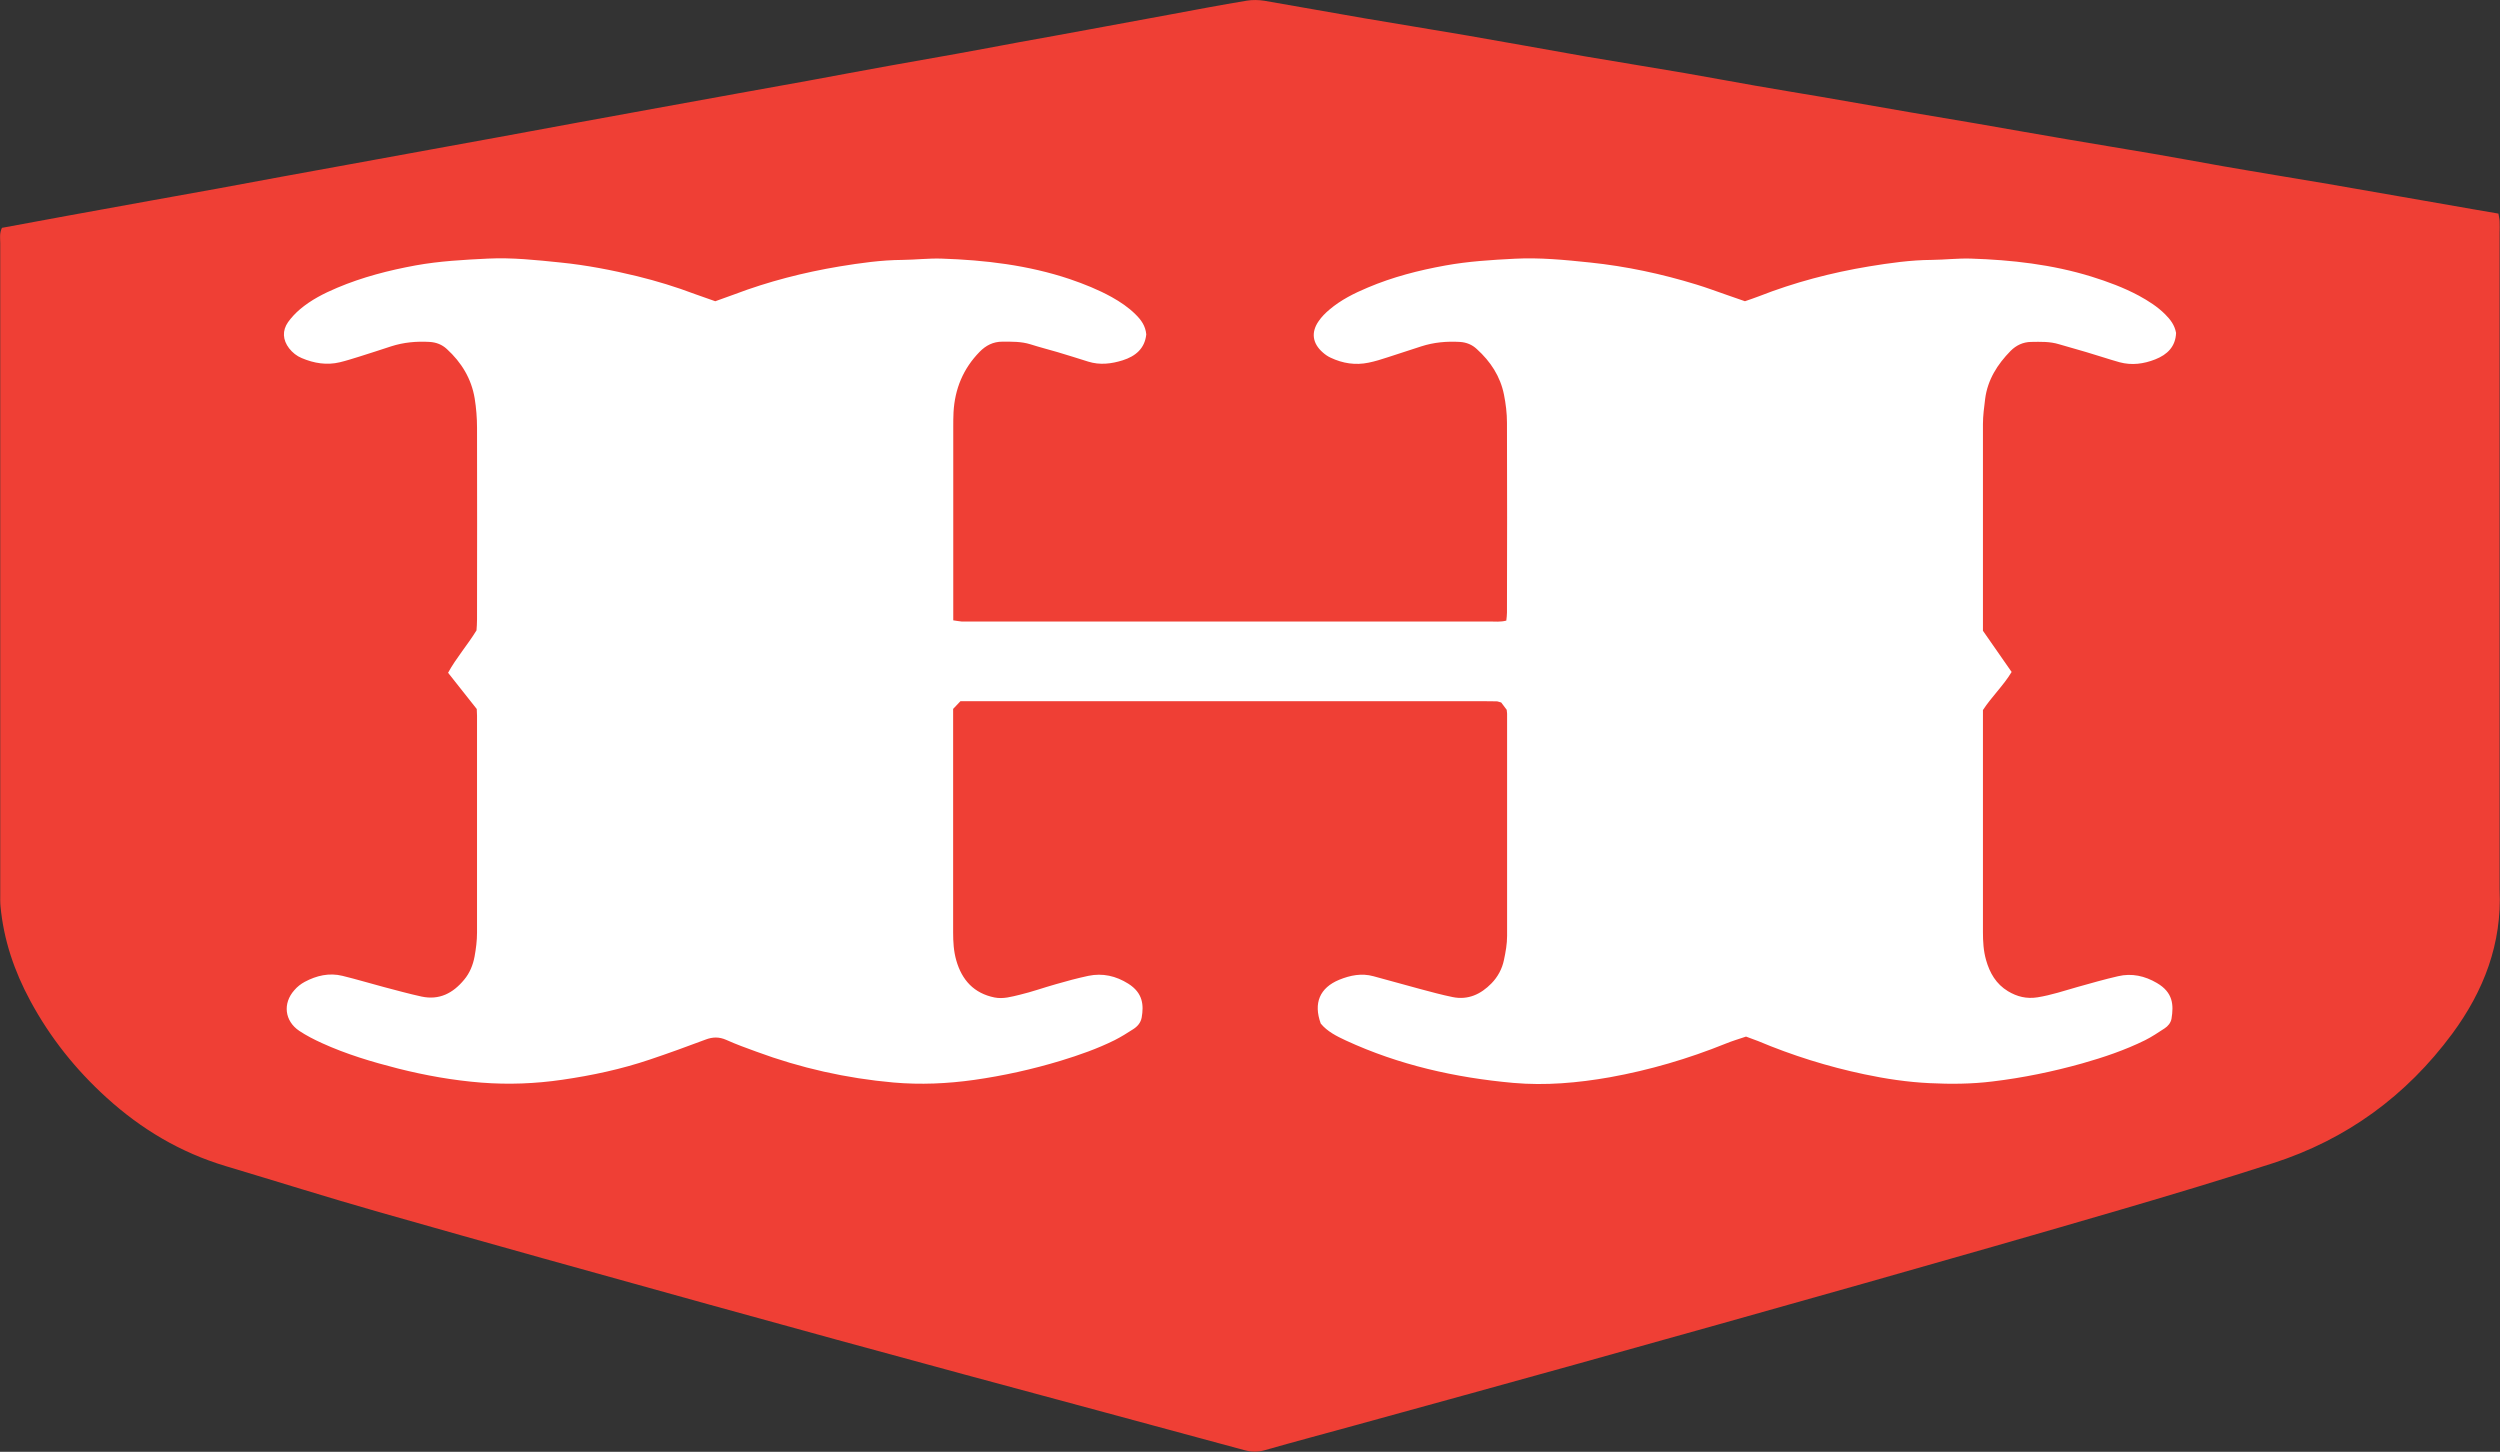
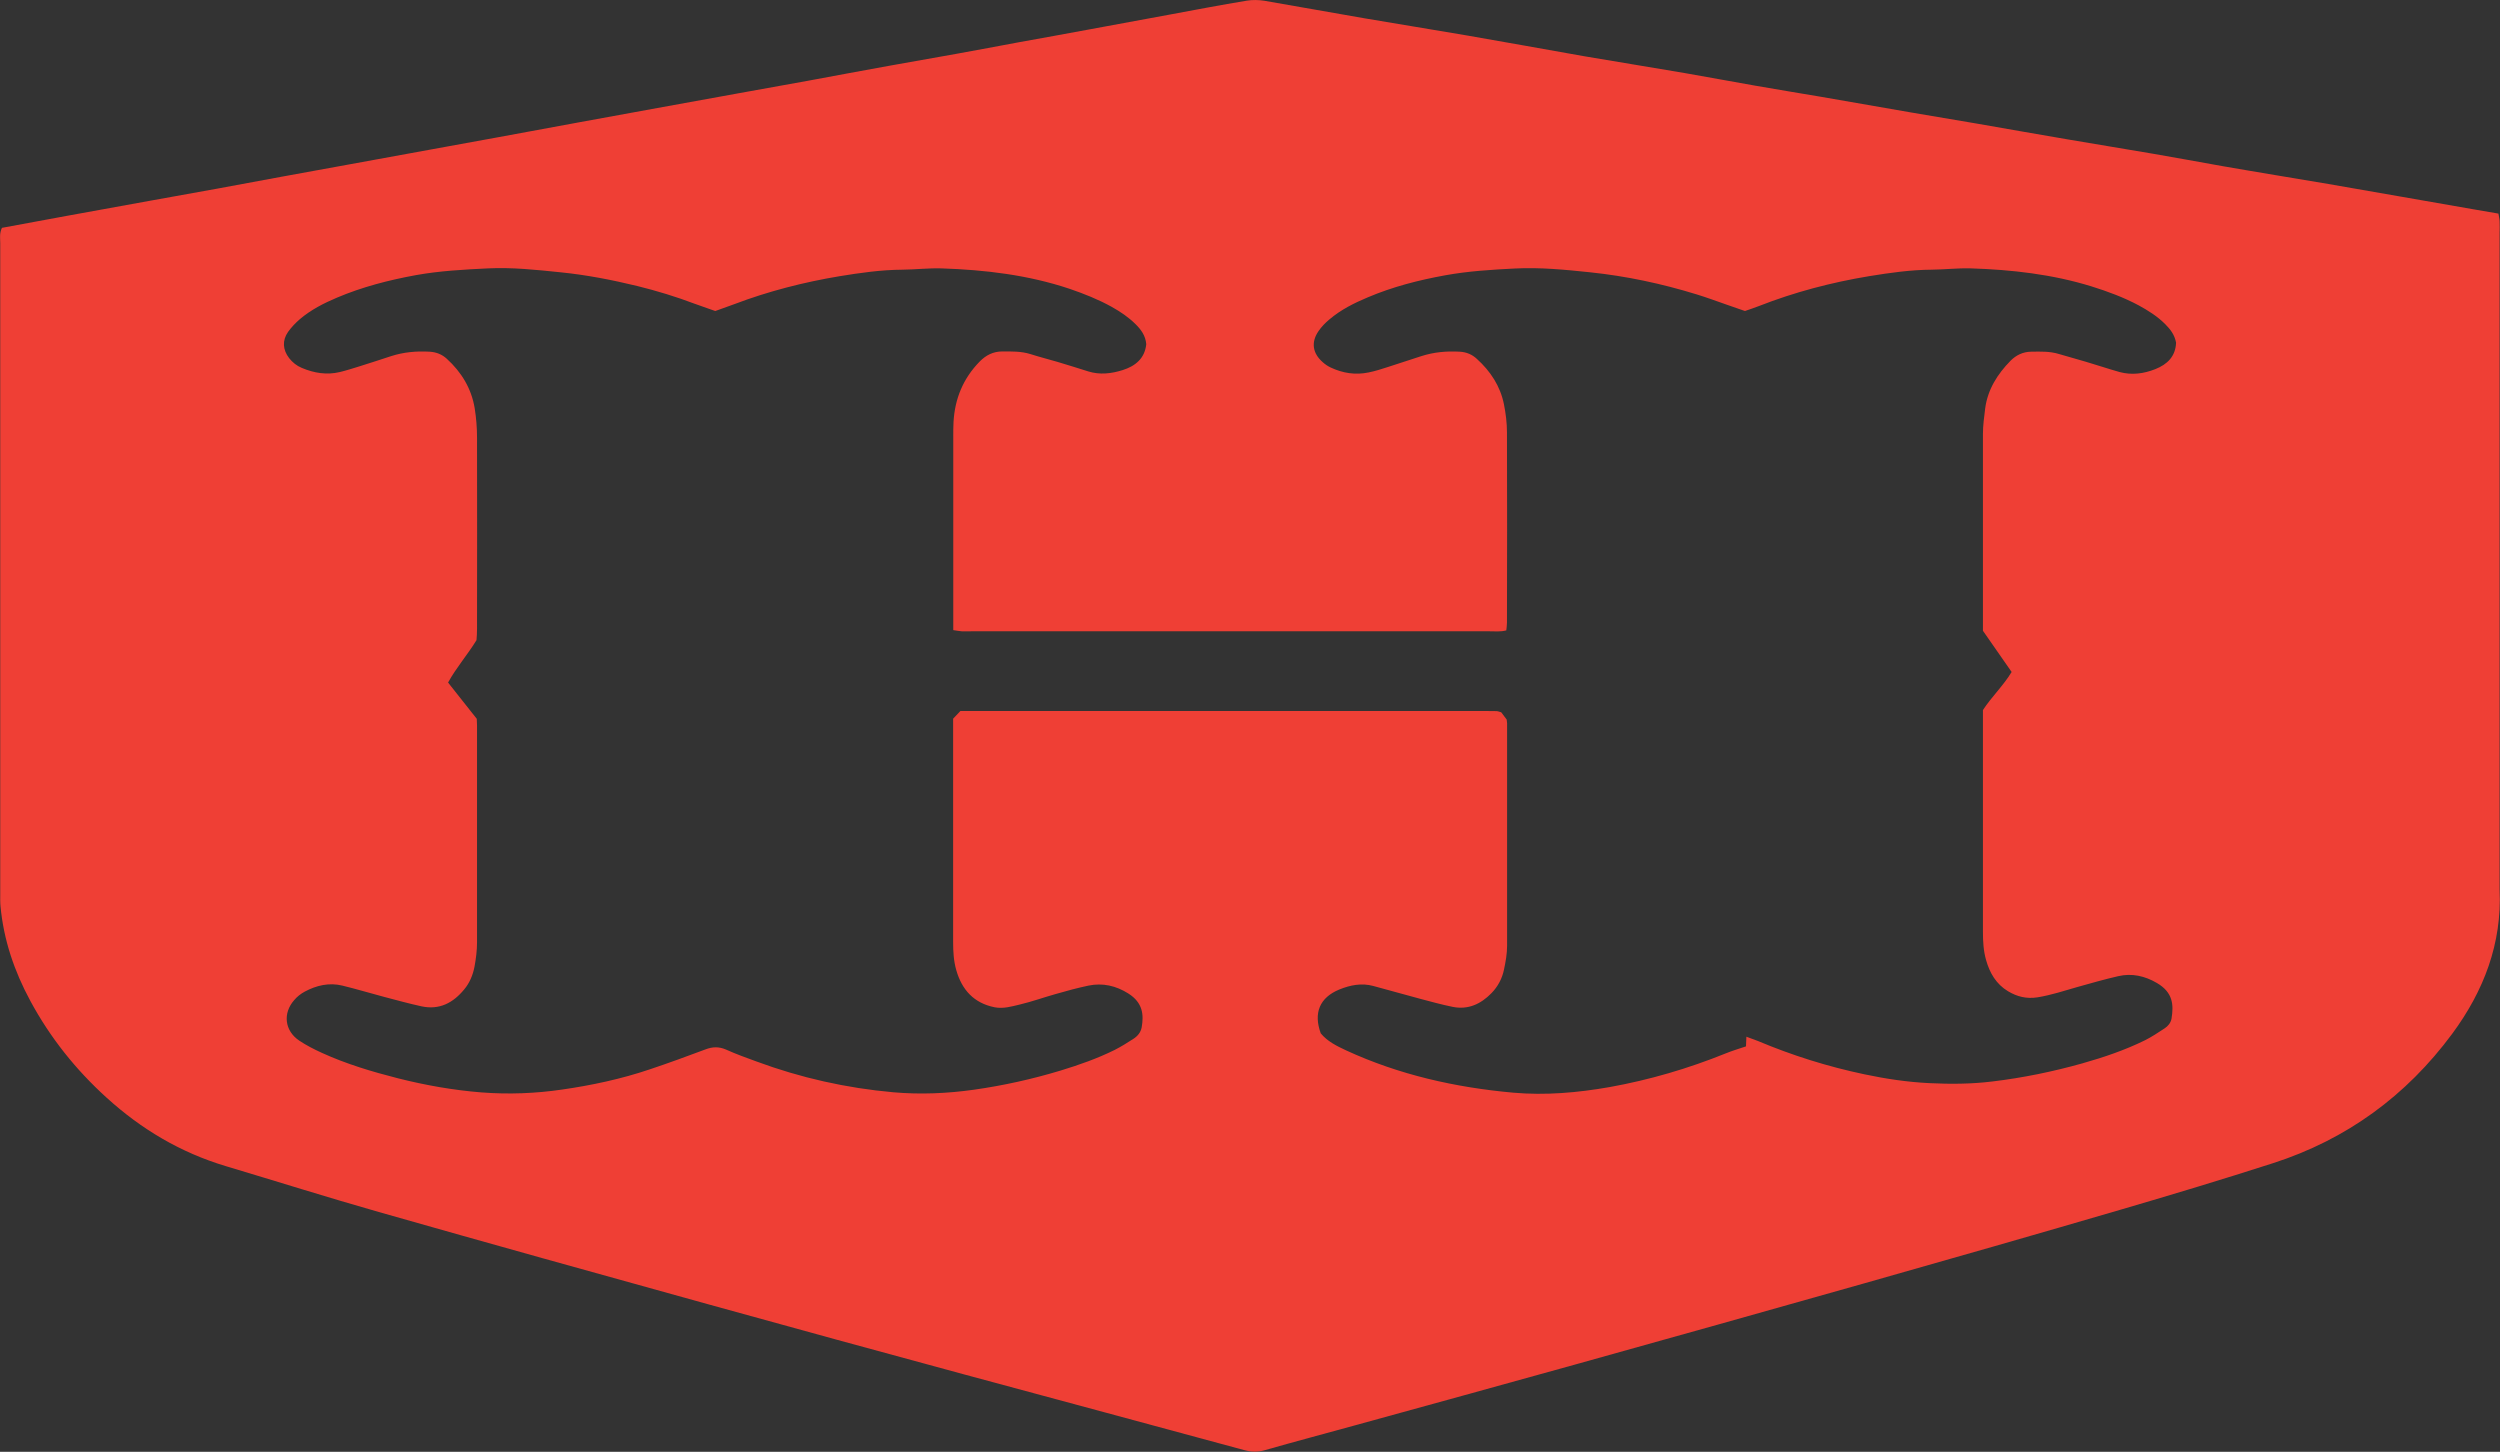
<svg xmlns="http://www.w3.org/2000/svg" id="Layer_1" viewBox="0 0 191.71 111.33">
  <rect x="0" y="0" width="191.71" height="111.33" fill="#333333" stroke="none" />
  <defs>
    <style>.cls-1{fill:#fff;}.cls-2{fill:#ef3f35;}</style>
  </defs>
-   <polygon class="cls-1" points="13.63 19.83 48.63 12.32 103.94 12.32 162.3 16.08 177.75 25.62 177.75 80.98 155.43 89.56 103.08 101.57 52.45 90.42 24.56 87.69 13.63 76.69 7.39 43.64 13.63 19.83" />
-   <path class="cls-2" d="m.16,17.47c1.68-.31,3.33-.62,4.98-.92,2.09-.38,4.19-.76,6.28-1.14,1.76-.32,3.51-.63,5.27-.95,1.62-.3,3.24-.6,4.86-.9,1.76-.32,3.51-.64,5.27-.96,2.03-.37,4.05-.74,6.08-1.11,1.76-.32,3.51-.64,5.27-.96,2.06-.38,4.12-.76,6.18-1.14,2.03-.37,4.05-.74,6.08-1.11,2.09-.38,4.19-.76,6.28-1.14,1.76-.32,3.51-.63,5.27-.95,2.06-.38,4.12-.77,6.18-1.14,1.72-.31,3.45-.61,5.17-.92,1.62-.29,3.24-.6,4.86-.9,1.76-.32,3.51-.63,5.27-.96,2.06-.38,4.12-.76,6.18-1.14,1.99-.37,3.98-.75,5.98-1.08.43-.07.9-.06,1.34.01,2.57.44,5.14.91,7.71,1.35,2.61.45,5.22.86,7.82,1.31,2.98.51,5.95,1.06,8.92,1.58,2.6.45,5.22.86,7.82,1.31,1.79.31,3.58.65,5.37.96,1.69.3,3.39.57,5.08.86,2.3.4,4.6.8,6.9,1.2,1.69.29,3.39.57,5.08.86,2.3.4,4.6.81,6.9,1.2,2.2.38,4.4.73,6.6,1.11,1.76.3,3.51.63,5.27.94,1.35.24,2.71.46,4.06.69,1.35.23,2.71.45,4.06.68,1.89.33,3.79.66,5.68.99,1.79.31,3.58.63,5.38.94.64.11,1.29.22,1.98.34.03.19.08.38.09.58.02.31,0,.62,0,.93,0,16.77,0,33.55,0,50.32.19,4.14-1.21,7.78-3.63,11.06-3.52,4.76-8.1,8.11-13.75,9.93-3.82,1.23-7.67,2.39-11.53,3.52-6.59,1.93-13.2,3.82-19.8,5.69-7.4,2.1-14.81,4.17-22.22,6.24-5.66,1.58-11.32,3.13-16.98,4.69-2.25.62-4.51,1.22-6.75,1.86-.55.16-1.06.15-1.61,0-7.13-1.94-14.26-3.85-21.39-5.78-6.6-1.79-13.19-3.59-19.78-5.42-8.41-2.33-16.81-4.67-25.2-7.06-3.93-1.12-7.83-2.35-11.74-3.52-3.46-1.04-6.47-2.83-9.13-5.25-2.37-2.15-4.33-4.61-5.85-7.43-1.22-2.26-2.04-4.66-2.28-7.24-.03-.31-.02-.62-.02-.93,0-16.64,0-33.27,0-49.91,0-.37-.08-.76.14-1.21Zm133.76,62.03c.38.14.64.23.89.33,2.64,1.11,5.35,1.96,8.15,2.55,1.65.35,3.32.6,5,.68,1.61.08,3.23.07,4.84-.13,2.33-.28,4.61-.75,6.86-1.38,1.66-.47,3.29-1.02,4.83-1.78.52-.26,1.01-.59,1.5-.91.26-.17.47-.42.53-.74.17-1.05.13-2.01-1.12-2.74-.92-.54-1.92-.77-2.98-.52-1.04.24-2.06.53-3.09.82-1.02.29-2.03.63-3.09.8-.84.13-1.56-.05-2.26-.47-.91-.55-1.4-1.4-1.68-2.39-.2-.7-.24-1.42-.24-2.15,0-5.37,0-10.75,0-16.12v-.9c.68-1.04,1.57-1.87,2.2-2.92-.75-1.08-1.48-2.12-2.2-3.16v-.75c0-5.03,0-10.06,0-15.09,0-.65.09-1.3.17-1.95.19-1.46.94-2.64,1.95-3.67.43-.43.95-.68,1.57-.69.72-.01,1.44-.04,2.15.18.69.21,1.39.39,2.08.6.86.25,1.7.54,2.56.78.93.25,1.84.13,2.73-.22.94-.37,1.56-.99,1.6-2.03-.11-.61-.44-1.03-.84-1.43-.59-.59-1.29-1.03-2.02-1.43-1.16-.62-2.38-1.07-3.63-1.46-3.01-.93-6.12-1.28-9.25-1.38-.99-.03-1.99.09-2.99.1-1.62.01-3.23.24-4.82.5-2.89.48-5.71,1.22-8.44,2.29-.35.14-.71.25-1.07.38-.48-.17-.93-.32-1.38-.48-.78-.27-1.55-.56-2.34-.8-2.67-.82-5.38-1.4-8.16-1.69-1.92-.2-3.84-.39-5.77-.29-1.78.09-3.57.2-5.33.52-2.04.37-4.03.88-5.94,1.69-1.05.44-2.07.95-2.94,1.69-.31.26-.61.56-.84.9-.59.86-.46,1.7.33,2.39.18.16.38.3.6.4.93.44,1.9.59,2.91.38.5-.1,1-.26,1.49-.42.85-.27,1.7-.55,2.55-.83.96-.31,1.95-.4,2.96-.34.5.03.94.21,1.3.55,1.05.95,1.8,2.09,2.08,3.49.14.7.23,1.43.23,2.15.02,4.86.01,9.71,0,14.57,0,.2-.03.4-.05.61-.45.12-.87.07-1.27.07-13.26,0-26.52,0-39.78,0-.24,0-.48.01-.72,0-.19-.01-.39-.06-.64-.09v-.87c0-4.65,0-9.3,0-13.95,0-.38,0-.76.02-1.14.1-1.79.74-3.34,2-4.63.48-.49,1.04-.78,1.74-.78.72,0,1.44-.02,2.15.2.69.22,1.39.4,2.08.6.79.24,1.58.48,2.36.73.89.28,1.78.17,2.64-.1.98-.31,1.7-.9,1.81-1.99-.06-.65-.39-1.11-.82-1.53-.54-.54-1.17-.96-1.83-1.33-1.03-.57-2.11-1-3.22-1.38-3.19-1.07-6.5-1.46-9.84-1.57-.99-.03-1.99.09-2.99.1-1.62.01-3.23.24-4.82.5-2.75.46-5.45,1.15-8.06,2.14-.48.18-.97.35-1.47.53-.52-.18-1.04-.36-1.56-.55-1.45-.55-2.93-1-4.43-1.37-1.94-.47-3.89-.85-5.88-1.05-1.85-.19-3.7-.39-5.56-.3-1.85.09-3.71.19-5.54.52-2.07.38-4.09.9-6.03,1.72-1.02.43-2,.93-2.85,1.65-.34.29-.65.62-.91.98-.46.66-.41,1.37.08,2.01.26.33.58.59.97.75.94.4,1.92.56,2.92.32.5-.12.99-.28,1.48-.43.82-.26,1.64-.52,2.45-.79.96-.31,1.95-.4,2.96-.34.5.03.94.2,1.31.54,1.13,1.03,1.89,2.28,2.14,3.79.12.74.18,1.51.18,2.26.02,4.89,0,9.78,0,14.67,0,.31-.02.61-.04.86-.7,1.14-1.55,2.1-2.18,3.25.76.96,1.5,1.9,2.2,2.78.01.24.02.37.02.51,0,5.55,0,11.09,0,16.64,0,.62-.08,1.24-.19,1.84-.12.64-.37,1.26-.8,1.77-.85,1.03-1.9,1.58-3.26,1.29-.97-.21-1.93-.48-2.89-.73-1.06-.28-2.11-.6-3.18-.86-1.02-.25-1.99-.02-2.89.46-.3.16-.58.38-.8.64-.9,1.01-.75,2.36.38,3.12.54.36,1.13.66,1.72.93,1.88.86,3.86,1.45,5.86,1.96,2.1.53,4.24.91,6.4,1.08,2.06.16,4.13.08,6.18-.22,2.28-.33,4.53-.81,6.72-1.55,1.43-.48,2.86-1,4.27-1.53.55-.21,1.04-.22,1.59.02.75.34,1.53.62,2.3.9,3.4,1.26,6.92,2.05,10.53,2.37,2.06.18,4.13.09,6.18-.2,2.25-.32,4.46-.81,6.64-1.47,1.41-.43,2.81-.92,4.14-1.58.49-.25.96-.54,1.42-.84.33-.21.58-.5.65-.9.16-.93.11-1.87-1.03-2.59-.94-.59-1.96-.83-3.06-.6-.84.18-1.67.4-2.49.64-.93.26-1.84.59-2.77.81-.63.15-1.27.34-1.93.21-1.59-.32-2.51-1.34-2.94-2.85-.2-.7-.24-1.42-.24-2.15,0-5.44,0-10.88,0-16.33v-.8c.2-.21.36-.38.56-.59.41,0,.82,0,1.23,0,12.98,0,25.97,0,38.95,0,.31,0,.62,0,.93.01.1,0,.2.05.36.09.14.18.3.4.42.56.01.15.03.22.03.29,0,5.68,0,11.37,0,17.05,0,.61-.11,1.23-.24,1.84-.14.68-.47,1.3-.96,1.8-.81.83-1.79,1.29-2.97,1.05-.84-.17-1.67-.4-2.5-.62-1.19-.32-2.38-.65-3.58-.98-.91-.25-1.78-.07-2.62.27-1.5.62-1.99,1.79-1.42,3.36.5.61,1.22.97,1.93,1.3,4.07,1.88,8.39,2.85,12.83,3.25,2.48.22,4.95,0,7.4-.43,3.05-.55,6.02-1.42,8.89-2.58.51-.21,1.03-.36,1.56-.54Z" />
+   <path class="cls-2" d="m.16,17.47c1.68-.31,3.33-.62,4.98-.92,2.09-.38,4.19-.76,6.28-1.14,1.76-.32,3.51-.63,5.27-.95,1.62-.3,3.24-.6,4.86-.9,1.76-.32,3.51-.64,5.27-.96,2.03-.37,4.05-.74,6.08-1.11,1.76-.32,3.51-.64,5.27-.96,2.06-.38,4.12-.76,6.18-1.14,2.03-.37,4.05-.74,6.08-1.11,2.09-.38,4.19-.76,6.28-1.14,1.76-.32,3.51-.63,5.27-.95,2.06-.38,4.12-.77,6.18-1.14,1.72-.31,3.45-.61,5.17-.92,1.62-.29,3.24-.6,4.86-.9,1.76-.32,3.51-.63,5.27-.96,2.06-.38,4.12-.76,6.18-1.14,1.99-.37,3.98-.75,5.98-1.08.43-.07.9-.06,1.34.01,2.57.44,5.14.91,7.71,1.35,2.61.45,5.22.86,7.82,1.31,2.98.51,5.95,1.06,8.92,1.58,2.6.45,5.22.86,7.82,1.31,1.79.31,3.58.65,5.37.96,1.69.3,3.39.57,5.08.86,2.3.4,4.6.8,6.9,1.2,1.69.29,3.39.57,5.08.86,2.3.4,4.6.81,6.9,1.2,2.2.38,4.4.73,6.6,1.11,1.76.3,3.51.63,5.27.94,1.35.24,2.71.46,4.06.69,1.35.23,2.71.45,4.06.68,1.89.33,3.79.66,5.68.99,1.79.31,3.58.63,5.38.94.64.11,1.29.22,1.98.34.03.19.08.38.09.58.02.31,0,.62,0,.93,0,16.77,0,33.55,0,50.32.19,4.14-1.21,7.78-3.63,11.06-3.52,4.76-8.1,8.11-13.75,9.93-3.82,1.23-7.67,2.39-11.53,3.52-6.59,1.93-13.2,3.82-19.8,5.69-7.4,2.1-14.81,4.17-22.22,6.24-5.66,1.58-11.32,3.13-16.98,4.69-2.25.62-4.51,1.22-6.75,1.86-.55.16-1.06.15-1.61,0-7.13-1.94-14.26-3.85-21.39-5.78-6.6-1.79-13.19-3.59-19.78-5.42-8.41-2.33-16.81-4.67-25.2-7.06-3.93-1.12-7.83-2.35-11.74-3.52-3.46-1.04-6.47-2.83-9.13-5.25-2.37-2.15-4.33-4.61-5.85-7.43-1.22-2.26-2.04-4.66-2.28-7.24-.03-.31-.02-.62-.02-.93,0-16.64,0-33.27,0-49.91,0-.37-.08-.76.14-1.21Zm133.76,62.03c.38.14.64.23.89.33,2.64,1.11,5.35,1.96,8.15,2.55,1.65.35,3.32.6,5,.68,1.61.08,3.23.07,4.84-.13,2.33-.28,4.61-.75,6.86-1.38,1.66-.47,3.29-1.02,4.83-1.78.52-.26,1.01-.59,1.5-.91.26-.17.47-.42.53-.74.17-1.05.13-2.01-1.12-2.74-.92-.54-1.92-.77-2.98-.52-1.04.24-2.06.53-3.09.82-1.02.29-2.03.63-3.09.8-.84.13-1.56-.05-2.26-.47-.91-.55-1.4-1.4-1.68-2.39-.2-.7-.24-1.42-.24-2.15,0-5.37,0-10.75,0-16.12v-.9c.68-1.04,1.57-1.87,2.2-2.92-.75-1.08-1.48-2.12-2.2-3.16c0-5.03,0-10.06,0-15.09,0-.65.09-1.3.17-1.95.19-1.46.94-2.64,1.95-3.67.43-.43.95-.68,1.57-.69.72-.01,1.44-.04,2.15.18.69.21,1.39.39,2.08.6.86.25,1.7.54,2.56.78.93.25,1.84.13,2.73-.22.94-.37,1.56-.99,1.6-2.03-.11-.61-.44-1.03-.84-1.43-.59-.59-1.29-1.03-2.02-1.43-1.16-.62-2.38-1.07-3.63-1.46-3.01-.93-6.12-1.28-9.25-1.38-.99-.03-1.99.09-2.99.1-1.62.01-3.23.24-4.82.5-2.89.48-5.71,1.22-8.44,2.29-.35.14-.71.25-1.07.38-.48-.17-.93-.32-1.38-.48-.78-.27-1.55-.56-2.34-.8-2.67-.82-5.38-1.4-8.16-1.69-1.92-.2-3.84-.39-5.77-.29-1.78.09-3.57.2-5.33.52-2.04.37-4.03.88-5.94,1.69-1.05.44-2.07.95-2.94,1.69-.31.26-.61.56-.84.9-.59.86-.46,1.7.33,2.39.18.16.38.3.6.4.93.44,1.9.59,2.91.38.5-.1,1-.26,1.49-.42.85-.27,1.7-.55,2.55-.83.96-.31,1.95-.4,2.96-.34.5.03.94.21,1.3.55,1.05.95,1.8,2.09,2.08,3.49.14.7.23,1.43.23,2.15.02,4.86.01,9.71,0,14.57,0,.2-.03.4-.05.61-.45.12-.87.07-1.27.07-13.26,0-26.52,0-39.78,0-.24,0-.48.01-.72,0-.19-.01-.39-.06-.64-.09v-.87c0-4.65,0-9.3,0-13.95,0-.38,0-.76.02-1.14.1-1.79.74-3.34,2-4.63.48-.49,1.04-.78,1.74-.78.72,0,1.44-.02,2.15.2.69.22,1.39.4,2.08.6.79.24,1.58.48,2.36.73.89.28,1.78.17,2.64-.1.98-.31,1.7-.9,1.81-1.99-.06-.65-.39-1.11-.82-1.53-.54-.54-1.17-.96-1.83-1.33-1.03-.57-2.11-1-3.22-1.38-3.19-1.07-6.5-1.46-9.84-1.57-.99-.03-1.99.09-2.99.1-1.62.01-3.23.24-4.82.5-2.75.46-5.45,1.15-8.06,2.14-.48.18-.97.35-1.47.53-.52-.18-1.04-.36-1.56-.55-1.45-.55-2.93-1-4.43-1.37-1.94-.47-3.89-.85-5.88-1.05-1.85-.19-3.7-.39-5.56-.3-1.85.09-3.71.19-5.54.52-2.07.38-4.09.9-6.03,1.72-1.02.43-2,.93-2.85,1.65-.34.29-.65.62-.91.98-.46.66-.41,1.37.08,2.01.26.33.58.59.97.75.94.4,1.92.56,2.92.32.5-.12.99-.28,1.48-.43.82-.26,1.64-.52,2.45-.79.96-.31,1.95-.4,2.96-.34.5.03.94.2,1.31.54,1.13,1.03,1.89,2.28,2.14,3.79.12.74.18,1.51.18,2.26.02,4.89,0,9.78,0,14.67,0,.31-.02.61-.04.86-.7,1.14-1.55,2.1-2.18,3.25.76.96,1.5,1.9,2.2,2.78.01.24.02.37.02.51,0,5.55,0,11.09,0,16.64,0,.62-.08,1.24-.19,1.84-.12.64-.37,1.26-.8,1.77-.85,1.03-1.9,1.58-3.26,1.29-.97-.21-1.93-.48-2.89-.73-1.06-.28-2.11-.6-3.18-.86-1.02-.25-1.99-.02-2.89.46-.3.16-.58.38-.8.64-.9,1.01-.75,2.36.38,3.12.54.36,1.13.66,1.72.93,1.88.86,3.86,1.45,5.86,1.96,2.1.53,4.24.91,6.4,1.08,2.06.16,4.13.08,6.18-.22,2.28-.33,4.53-.81,6.72-1.55,1.43-.48,2.86-1,4.27-1.53.55-.21,1.04-.22,1.59.02.75.34,1.53.62,2.3.9,3.4,1.26,6.92,2.05,10.53,2.37,2.06.18,4.13.09,6.18-.2,2.25-.32,4.46-.81,6.64-1.47,1.41-.43,2.81-.92,4.14-1.58.49-.25.96-.54,1.42-.84.33-.21.58-.5.65-.9.16-.93.11-1.87-1.03-2.59-.94-.59-1.96-.83-3.06-.6-.84.18-1.67.4-2.49.64-.93.26-1.84.59-2.77.81-.63.15-1.27.34-1.93.21-1.59-.32-2.51-1.34-2.94-2.85-.2-.7-.24-1.42-.24-2.15,0-5.44,0-10.88,0-16.33v-.8c.2-.21.36-.38.56-.59.41,0,.82,0,1.23,0,12.98,0,25.97,0,38.95,0,.31,0,.62,0,.93.01.1,0,.2.05.36.09.14.18.3.4.42.56.01.15.03.22.03.29,0,5.68,0,11.37,0,17.05,0,.61-.11,1.23-.24,1.84-.14.68-.47,1.3-.96,1.8-.81.83-1.79,1.29-2.97,1.05-.84-.17-1.67-.4-2.5-.62-1.19-.32-2.38-.65-3.58-.98-.91-.25-1.78-.07-2.62.27-1.5.62-1.99,1.79-1.42,3.36.5.61,1.22.97,1.93,1.3,4.07,1.88,8.39,2.85,12.83,3.25,2.48.22,4.95,0,7.4-.43,3.05-.55,6.02-1.42,8.89-2.58.51-.21,1.03-.36,1.56-.54Z" />
</svg>